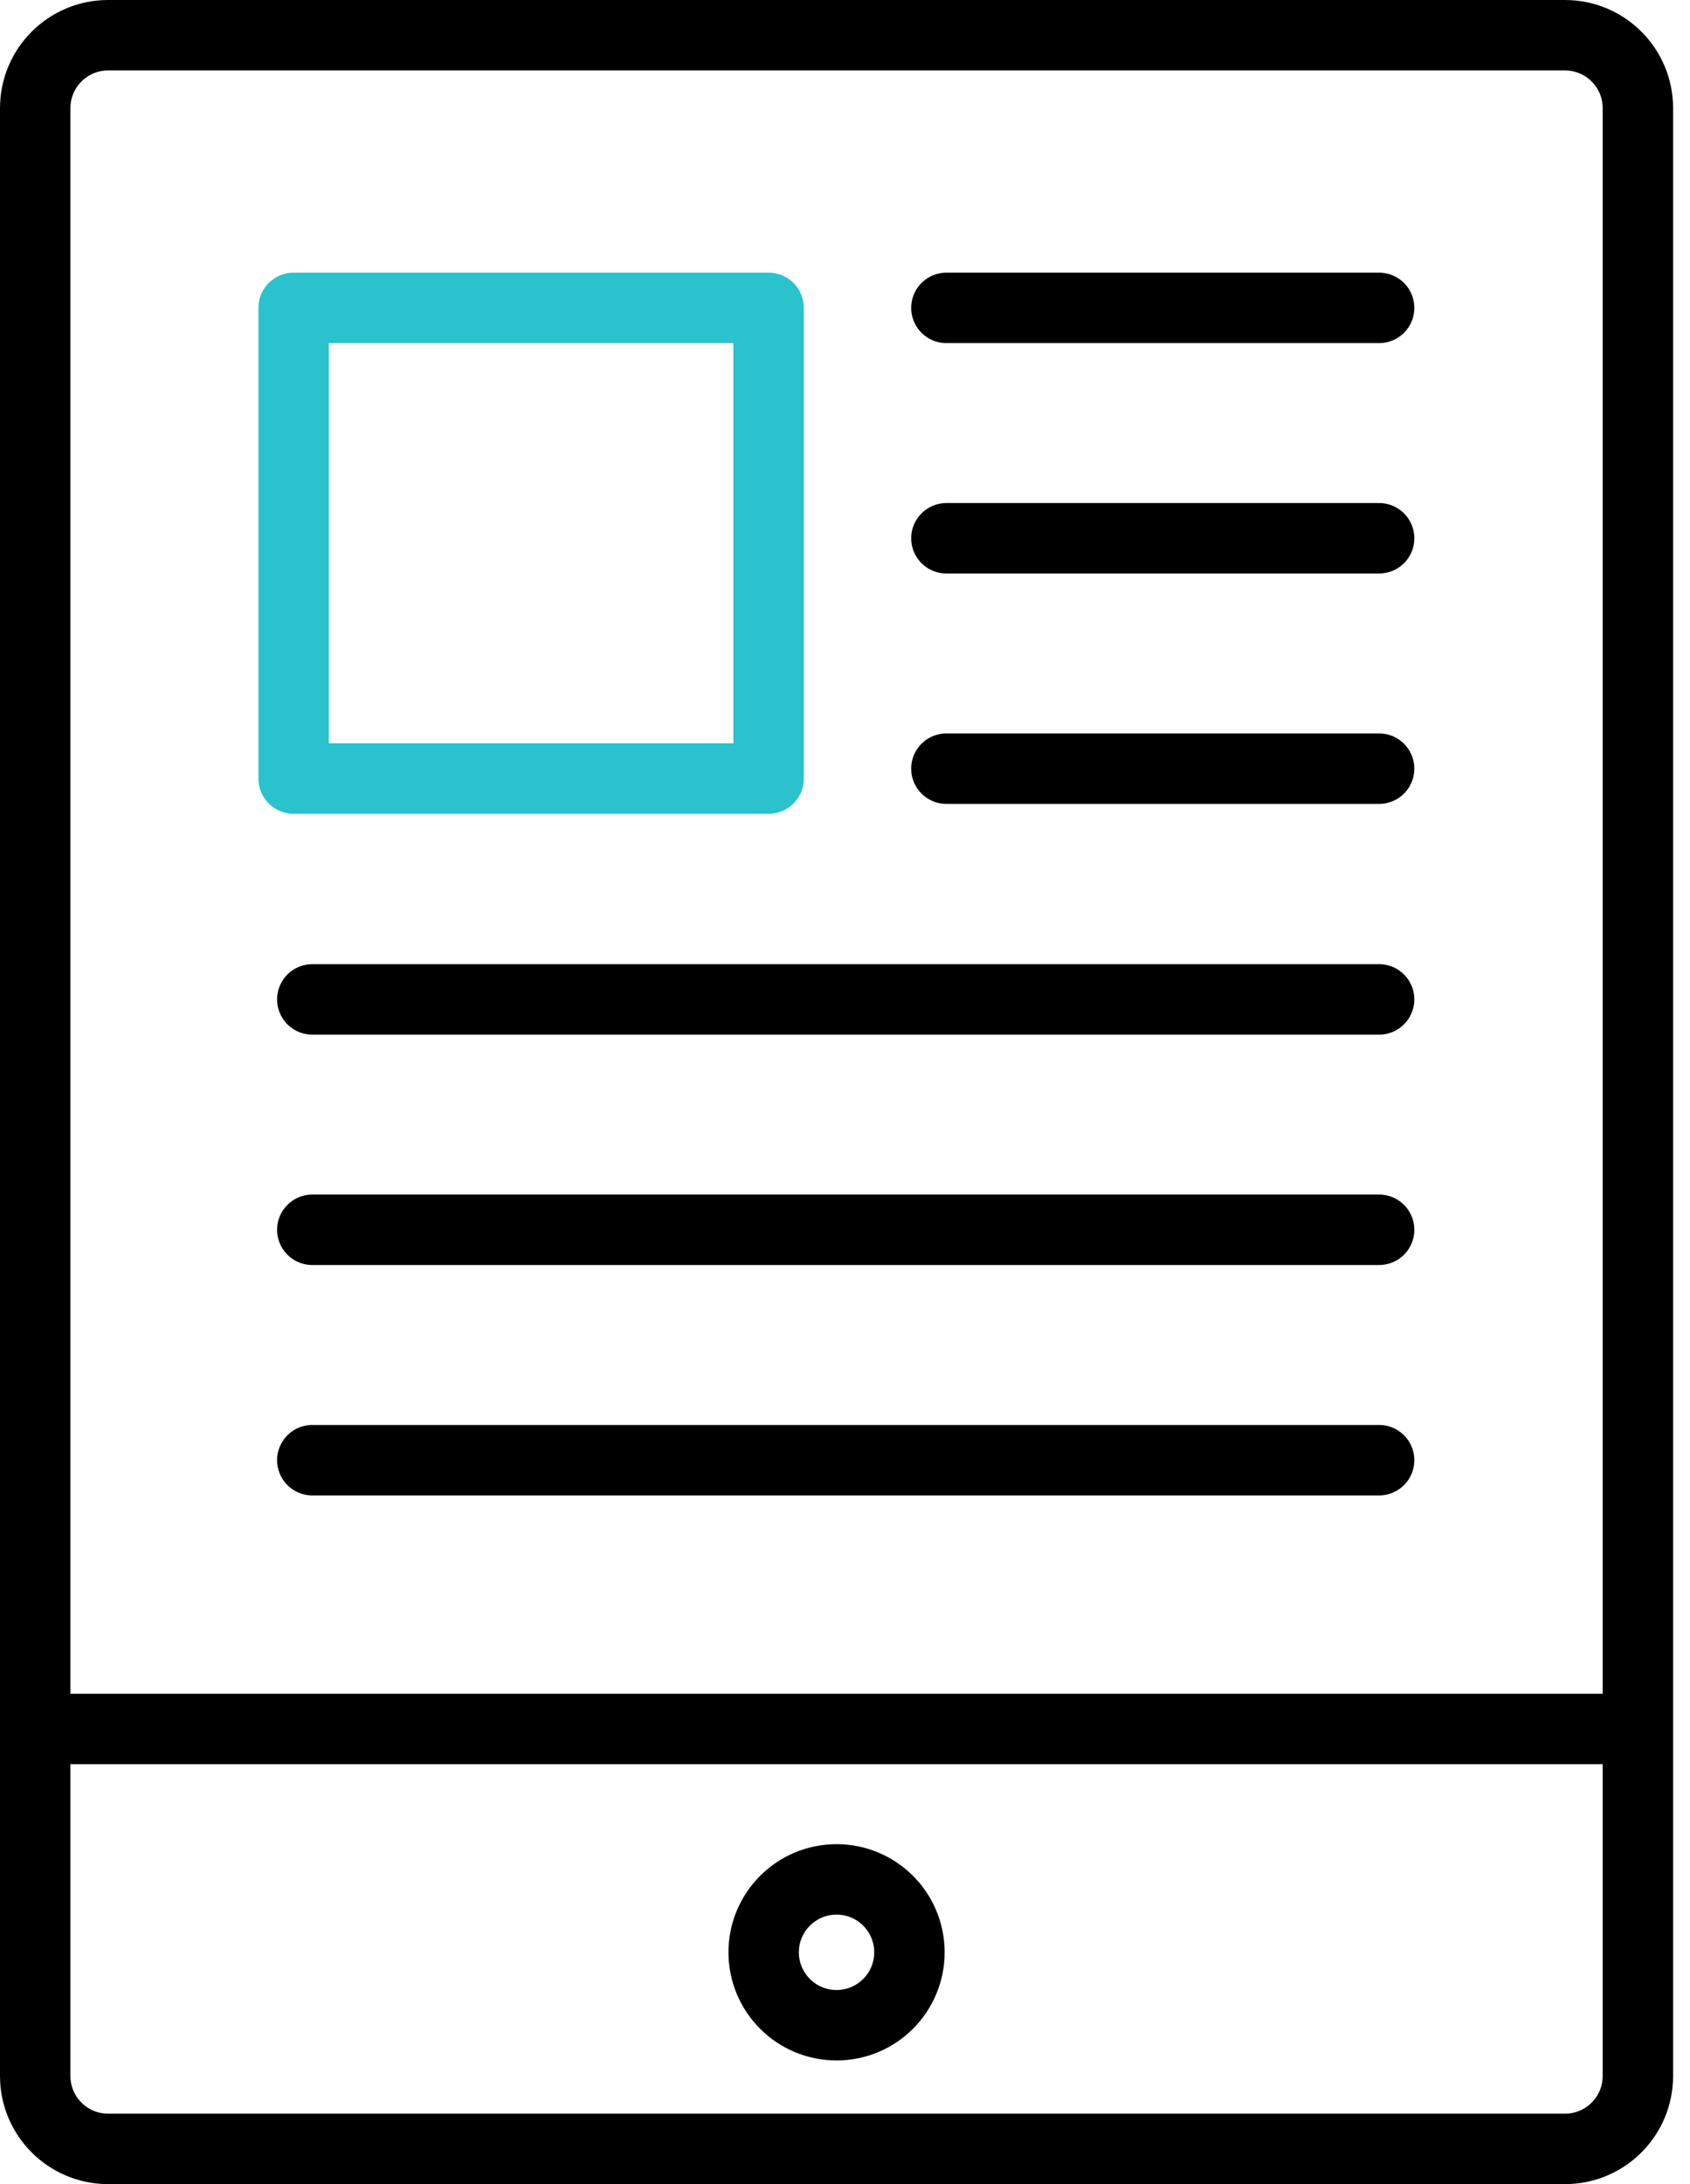
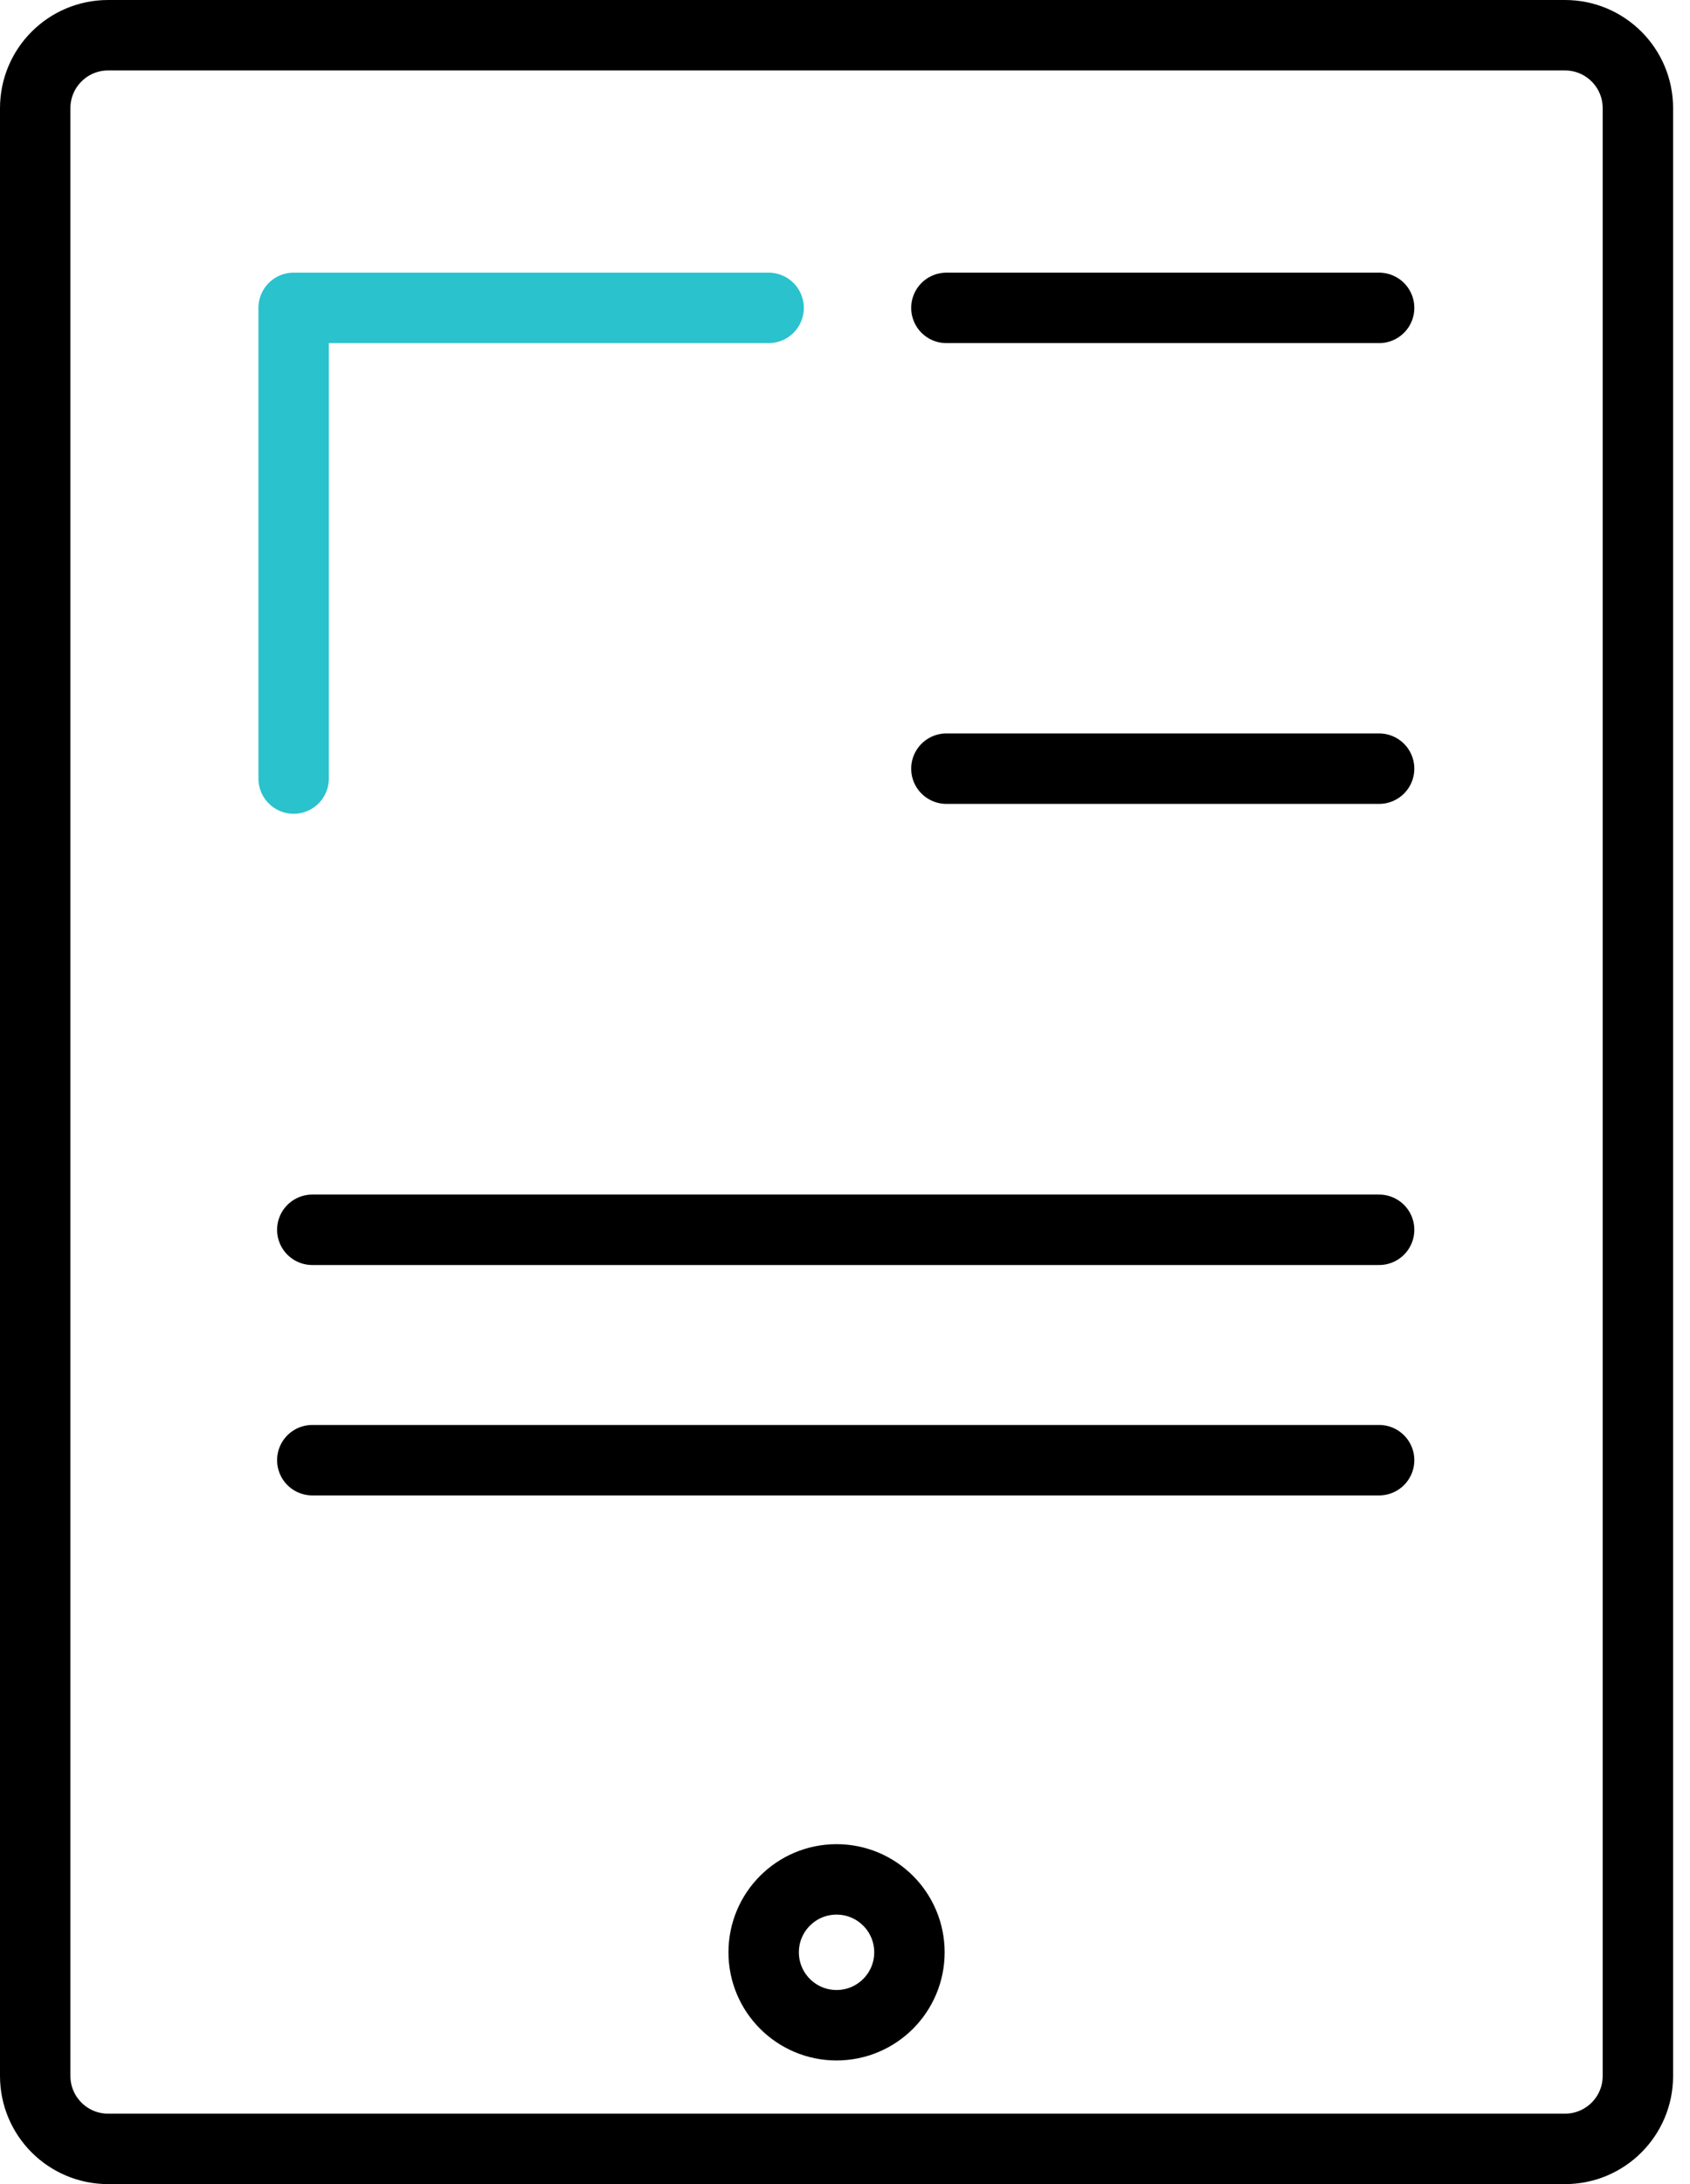
<svg xmlns="http://www.w3.org/2000/svg" width="48" height="62" viewBox="0 0 48 62" fill="none">
  <g clip-path="url(#clip0_5_666)">
    <path d="M44.45 1H3.07C1.927 1 1 1.927 1 3.07V58.93C1 60.073 1.927 61 3.07 61H44.45C45.593 61 46.52 60.073 46.52 58.93V3.07C46.52 1.927 45.593 1 44.45 1Z" stroke="black" stroke-width="2" stroke-linecap="round" stroke-linejoin="round" />
-     <path d="M46.52 49.08H1" stroke="black" stroke-width="2" stroke-linecap="round" stroke-linejoin="round" />
    <path d="M23.76 57.49C24.903 57.49 25.83 56.563 25.83 55.42C25.83 54.276 24.903 53.35 23.76 53.35C22.617 53.35 21.69 54.276 21.69 55.42C21.69 56.563 22.617 57.49 23.76 57.49Z" stroke="black" stroke-width="2" stroke-linecap="round" stroke-linejoin="round" />
-     <path d="M26.88 15.28H39.17" stroke="black" stroke-width="2" stroke-linecap="round" stroke-linejoin="round" />
    <path d="M26.88 21.82H39.17" stroke="black" stroke-width="2" stroke-linecap="round" stroke-linejoin="round" />
-     <path d="M8.87 28.37H39.17" stroke="black" stroke-width="2" stroke-linecap="round" stroke-linejoin="round" />
    <path d="M8.87 34.91H39.17" stroke="black" stroke-width="2" stroke-linecap="round" stroke-linejoin="round" />
    <path d="M8.87 41.45H39.17" stroke="black" stroke-width="2" stroke-linecap="round" stroke-linejoin="round" />
    <path d="M26.88 8.74H39.17" stroke="black" stroke-width="2" stroke-linecap="round" stroke-linejoin="round" />
-     <path d="M21.83 8.74H8.34V22.1H21.83V8.74Z" stroke="#29C2CD" stroke-width="2" stroke-linecap="round" stroke-linejoin="round" />
+     <path d="M21.83 8.74H8.34V22.1V8.74Z" stroke="#29C2CD" stroke-width="2" stroke-linecap="round" stroke-linejoin="round" />
  </g>
  <defs>
    <clipPath id="clip0_5_666">
      <rect width="47.52" height="62" fill="white" />
    </clipPath>
  </defs>
</svg>